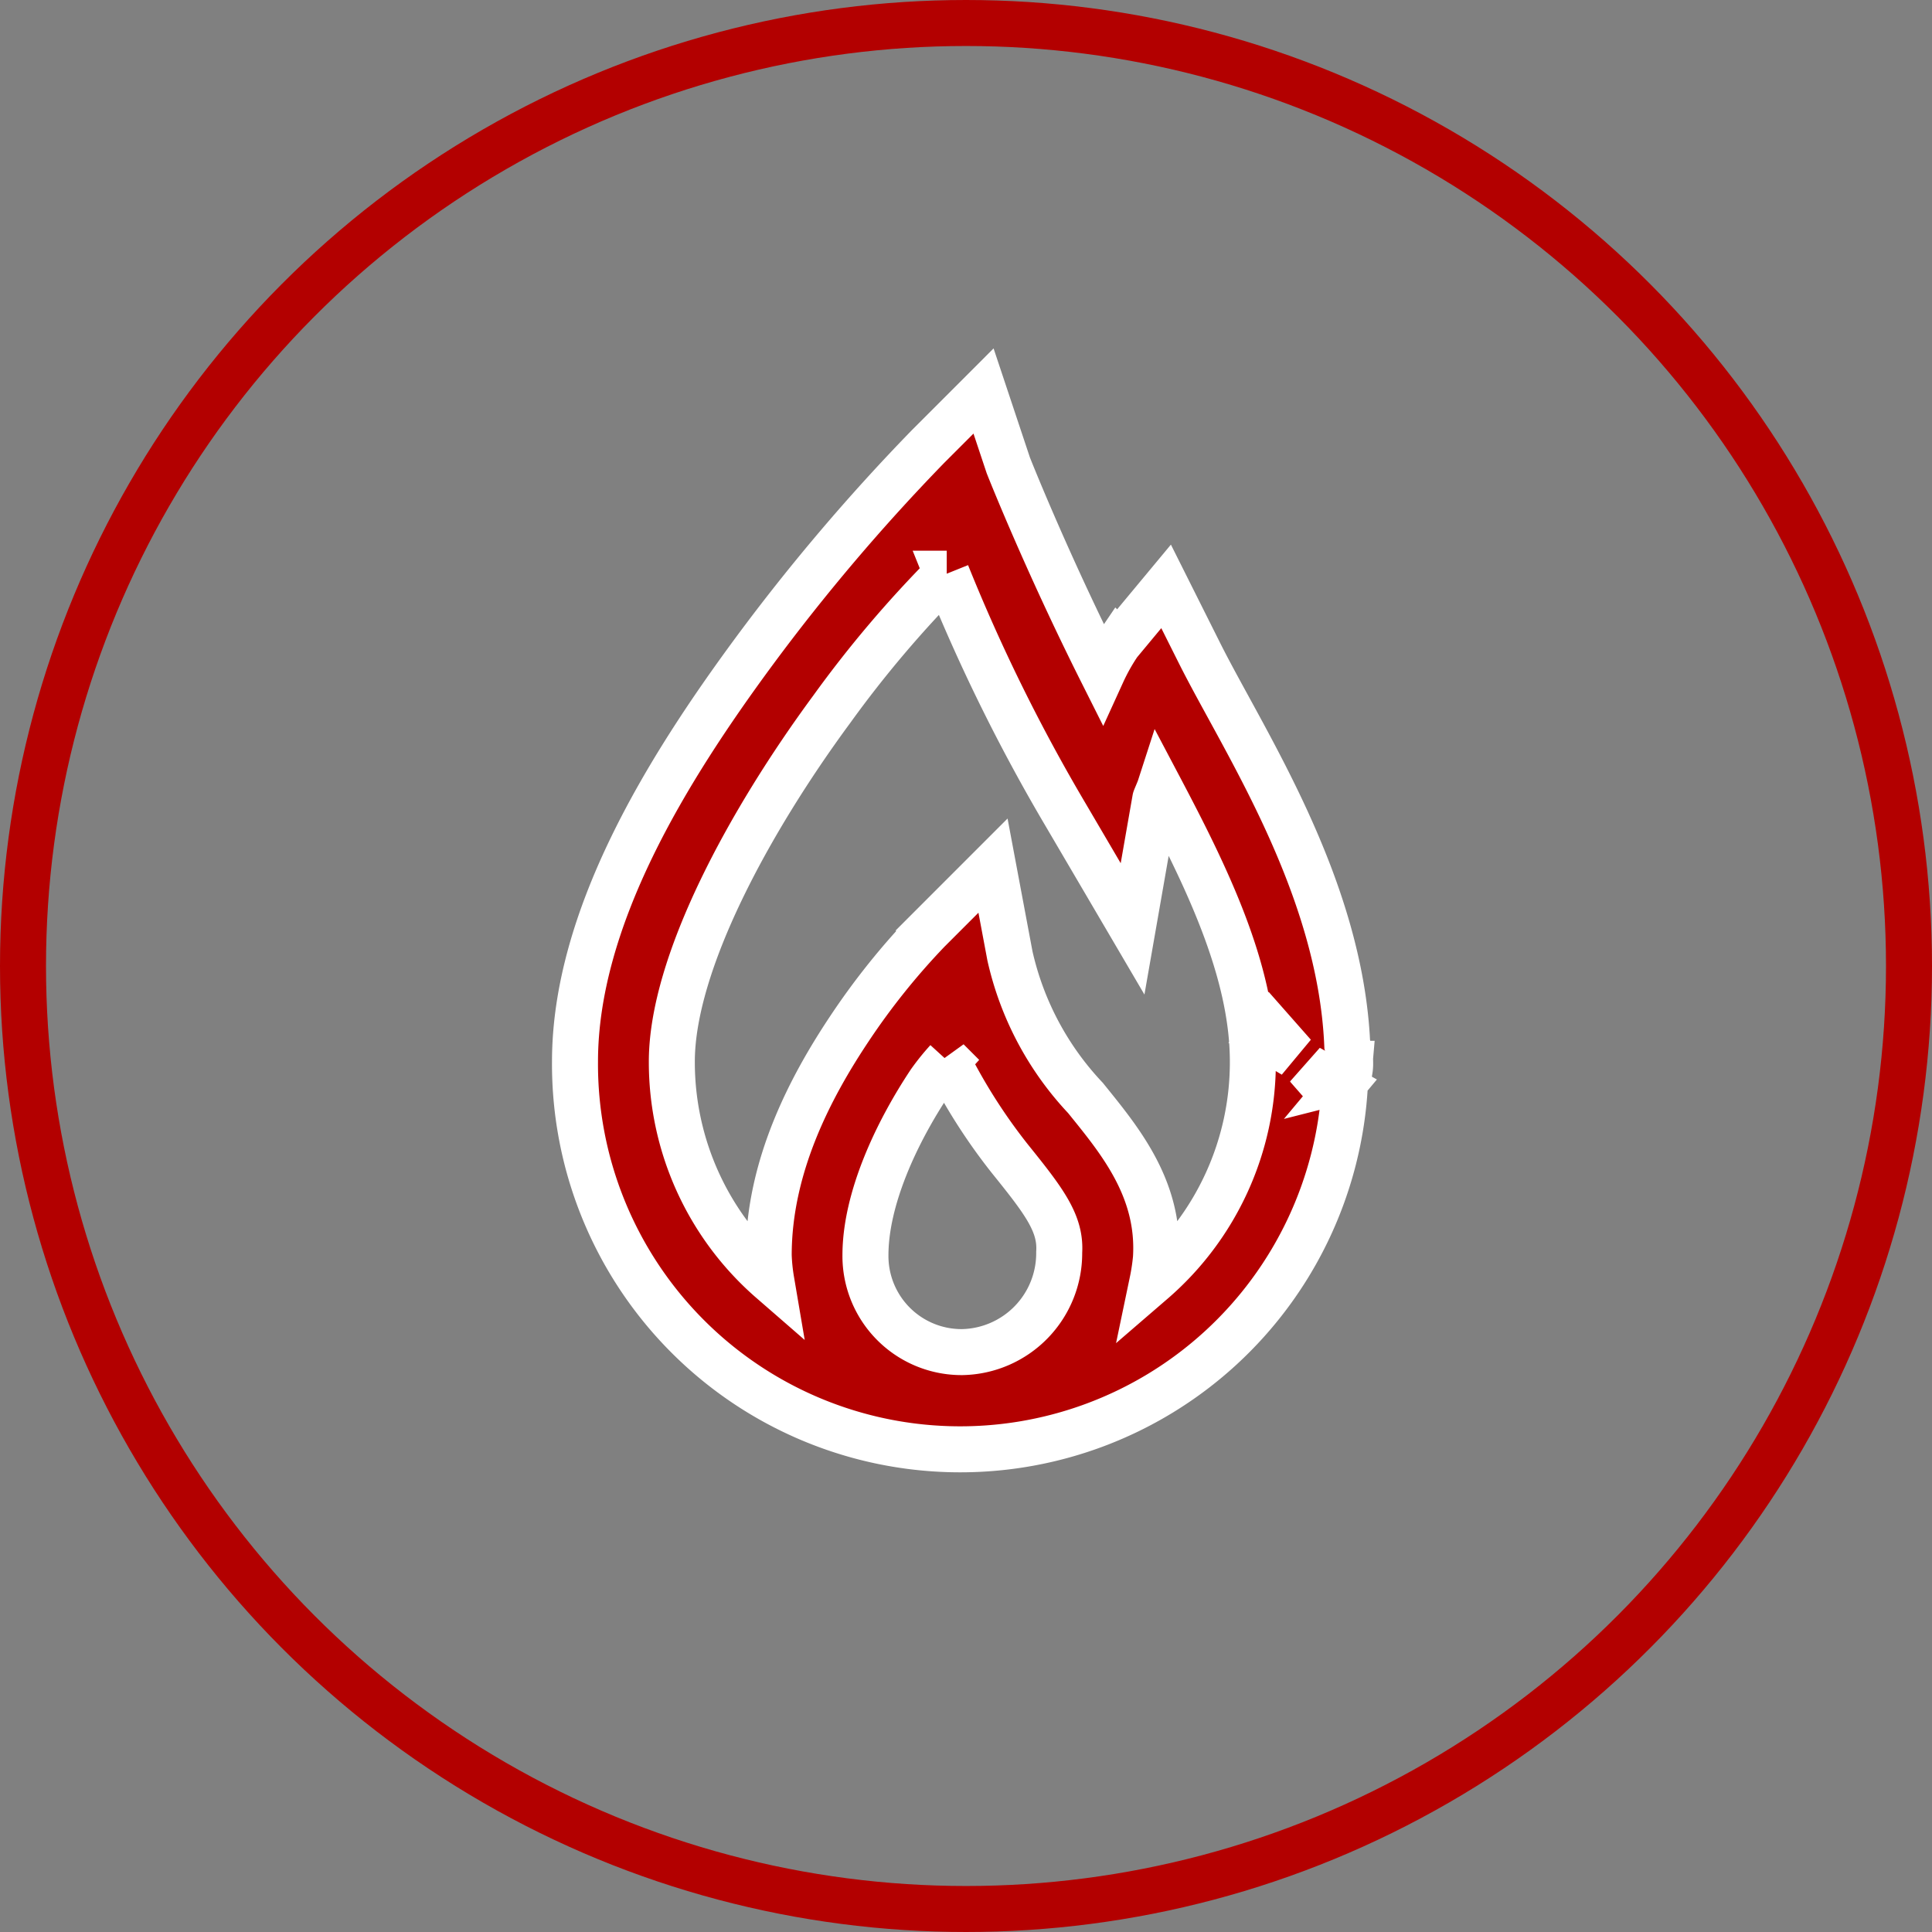
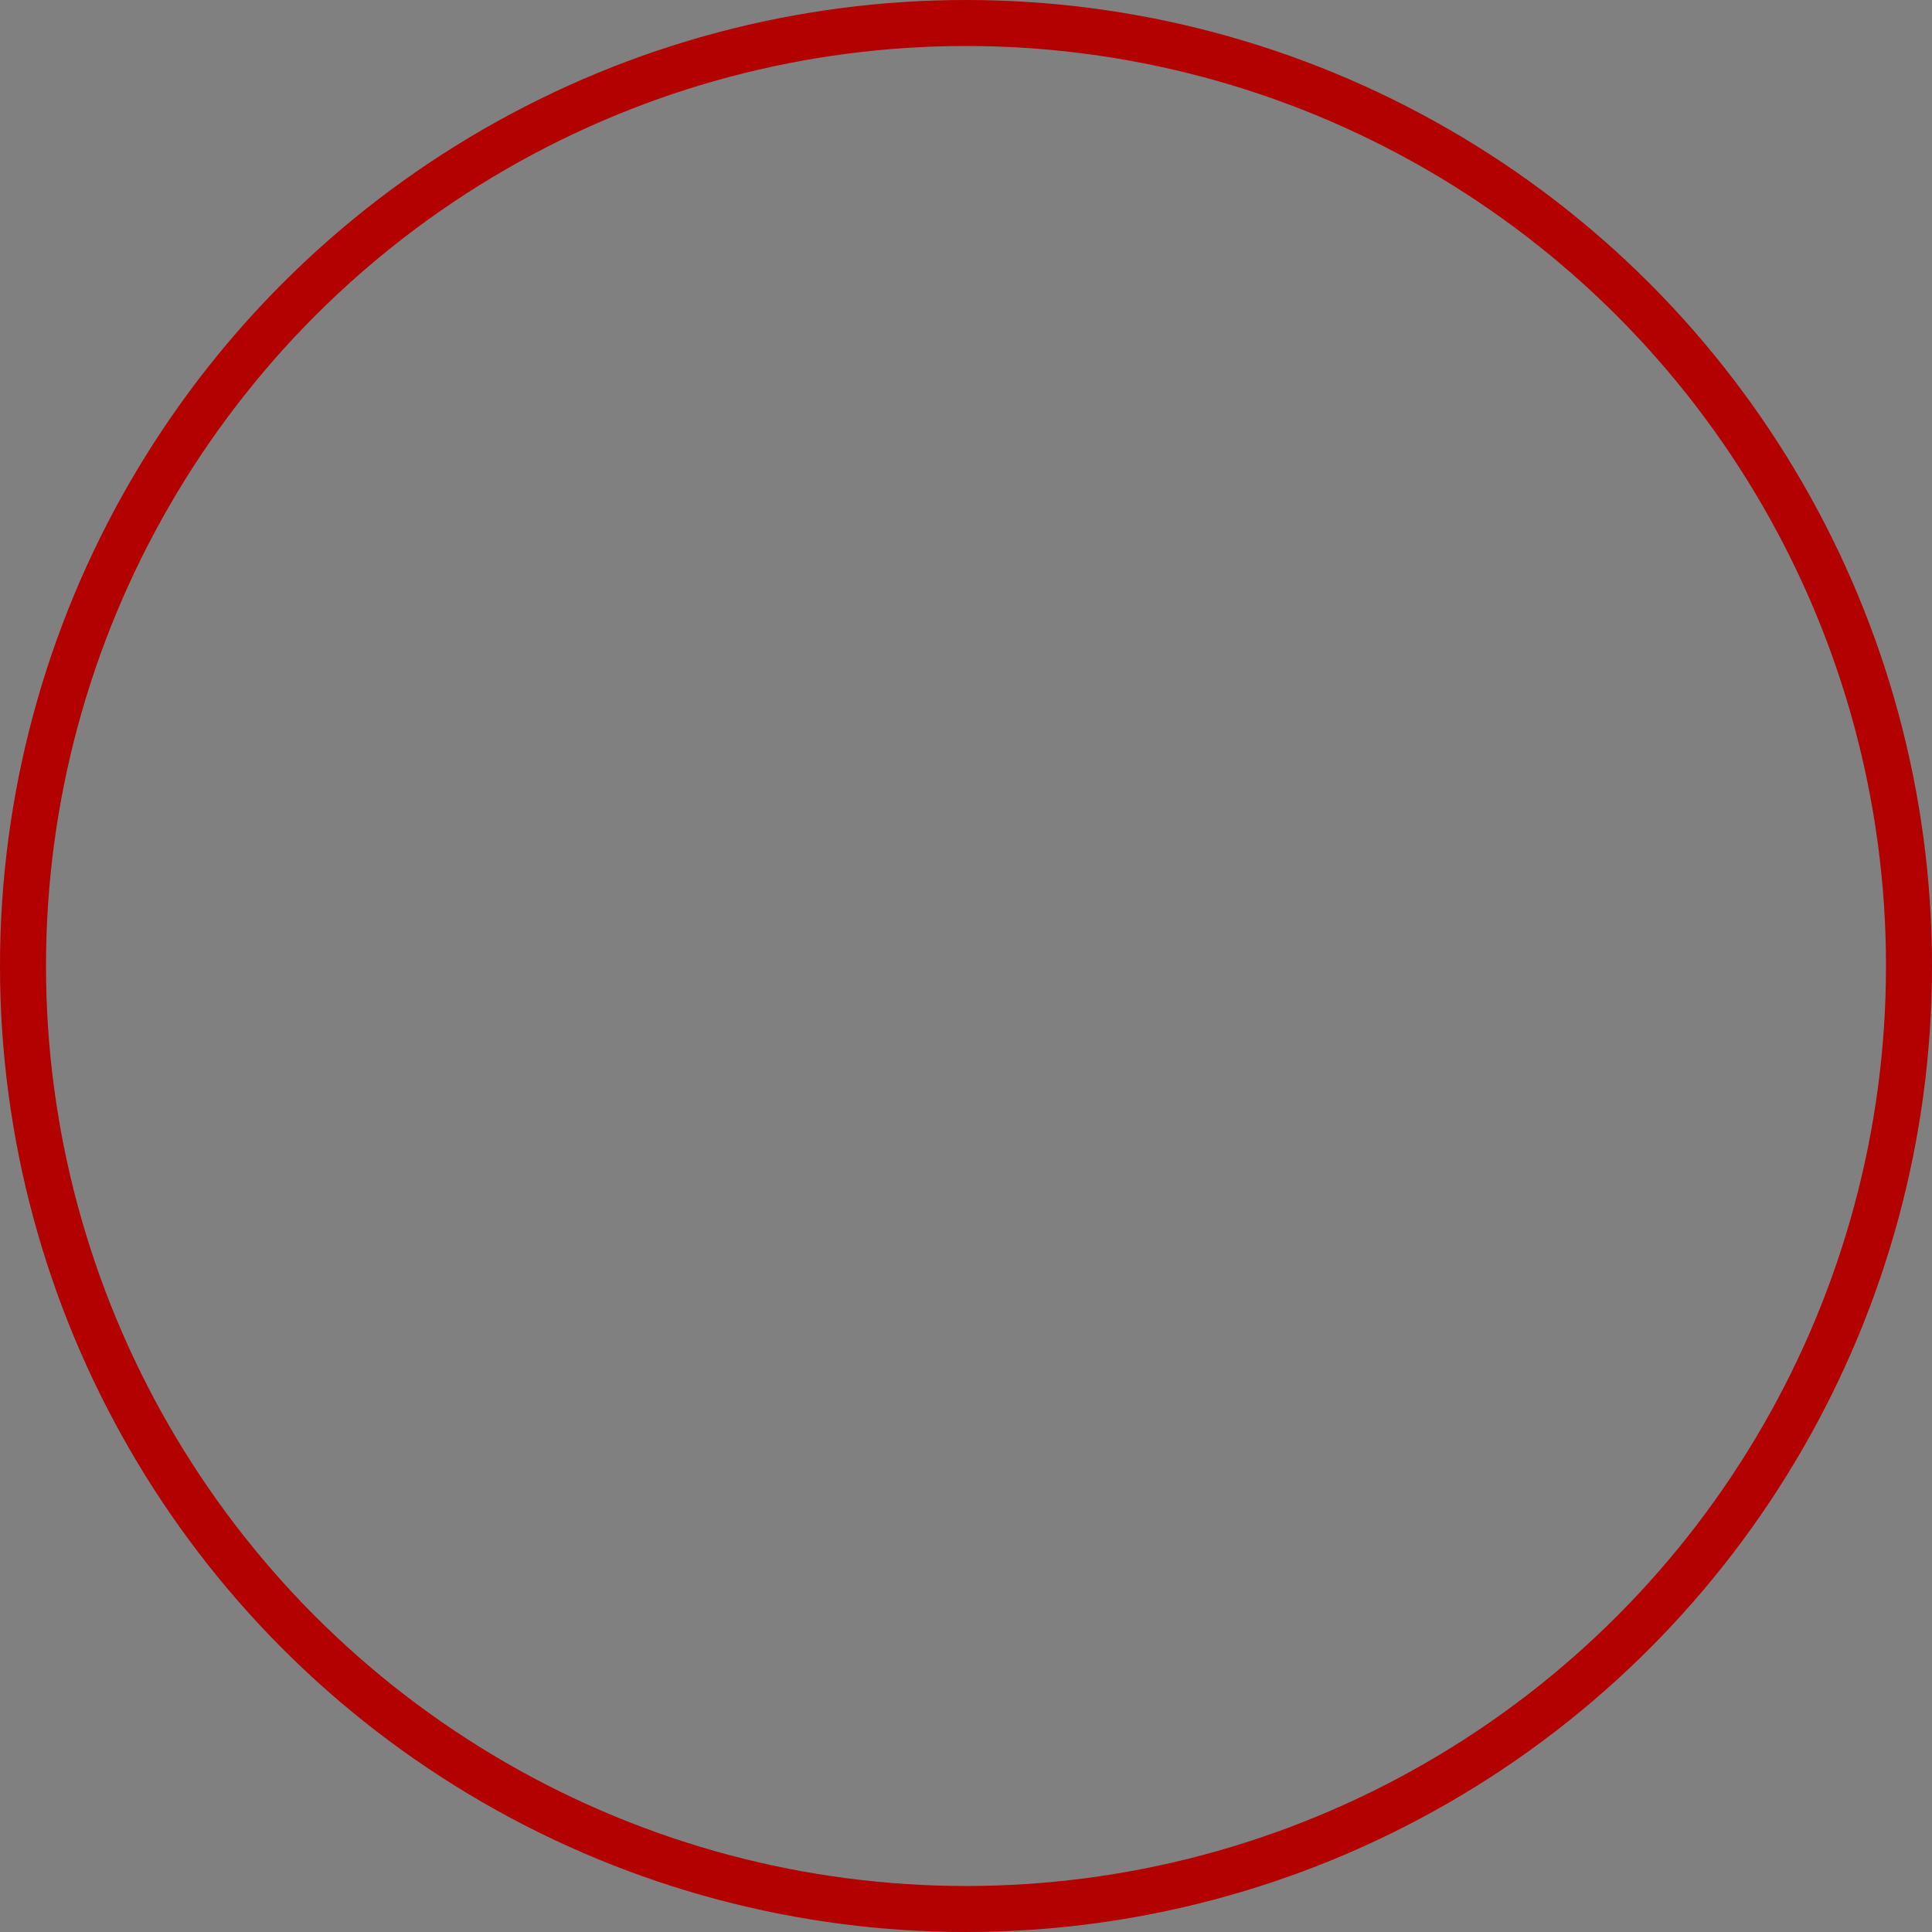
<svg xmlns="http://www.w3.org/2000/svg" width="84" height="84" viewBox="0 0 84 84">
  <rect x="0" y="0" width="84" height="84" fill="#808080" stroke="none" />
  <g id="Group_2794" data-name="Group 2794" transform="translate(-548 -484)">
-     <path id="icons8_gas_1" d="M21.762,1.148,19.353,3.558a86.756,86.756,0,0,0-7.574,8.922C7.99,17.621,4,24.062,4,30.308a16.749,16.749,0,0,0,33.472,1.032l.169-.432s.049-.277.053-.337.008-.1.008-.127c0-.06,0-.093,0-.123,0-.06-.005-.1-.008-.144s-.006-.088-.012-.144.046.023-.078-.4c-.005-.018-.016-.043-.029-.078-.306-6.942-4.522-13.209-6.43-17.026L29.7,9.643l-2.06,2.479a8.749,8.749,0,0,0-.716,1.275C24.452,8.474,22.839,4.38,22.839,4.38Zm-1.6,7.944a77.486,77.486,0,0,0,5.18,10.5l2.9,4.942.987-5.645c.005-.029.159-.376.193-.481,2,3.79,4.05,7.931,4.05,11.895a12.581,12.581,0,0,1-4.366,9.559,9.071,9.071,0,0,0,.152-1.007c.192-3.044-1.61-5.166-3.063-6.969a13.215,13.215,0,0,1-3.285-6.18l-.736-3.922-2.82,2.821a30.76,30.76,0,0,0-3.421,4.268c-1.7,2.548-3.511,5.992-3.511,9.851a8.21,8.21,0,0,0,.111,1.094A12.576,12.576,0,0,1,8.21,30.308c0-4.28,3.377-10.47,6.957-15.328A49.412,49.412,0,0,1,20.158,9.092ZM34.2,28.831l1.044,1.184L33.9,29.21Zm3.413,1c.005.017.014.041.016.049.014.053.016.081.02.1.017.087.015.073.012.049l.016.271c0-.016.008-.038,0,.1a1.809,1.809,0,0,1-.025.181c-.009.049-.049.21-.049.21l-.041.095c.008-.207.119-.38.119-.588C37.682,30.145,37.621,30,37.616,29.835Zm-17.425.428a24.649,24.649,0,0,0,2.722,4.272c1.47,1.825,2.222,2.8,2.142,4.062a4.3,4.3,0,0,1-4.214,4.342,4.178,4.178,0,0,1-4.21-4.21c0-2.456,1.345-5.327,2.8-7.516A9.925,9.925,0,0,1,20.191,30.262Zm15.71.321,1.423.789-.358.428S36.28,31.017,35.9,30.583Z" transform="translate(569 499.852)" fill="#b30000" stroke="#fff" stroke-width="2" />
    <g id="Ellipse_32" data-name="Ellipse 32" transform="translate(548 484)" fill="none" stroke="#b30000" stroke-width="2">
      <circle cx="42" cy="42" r="42" stroke="none" />
      <circle cx="42" cy="42" r="41" fill="none" />
    </g>
  </g>
</svg>